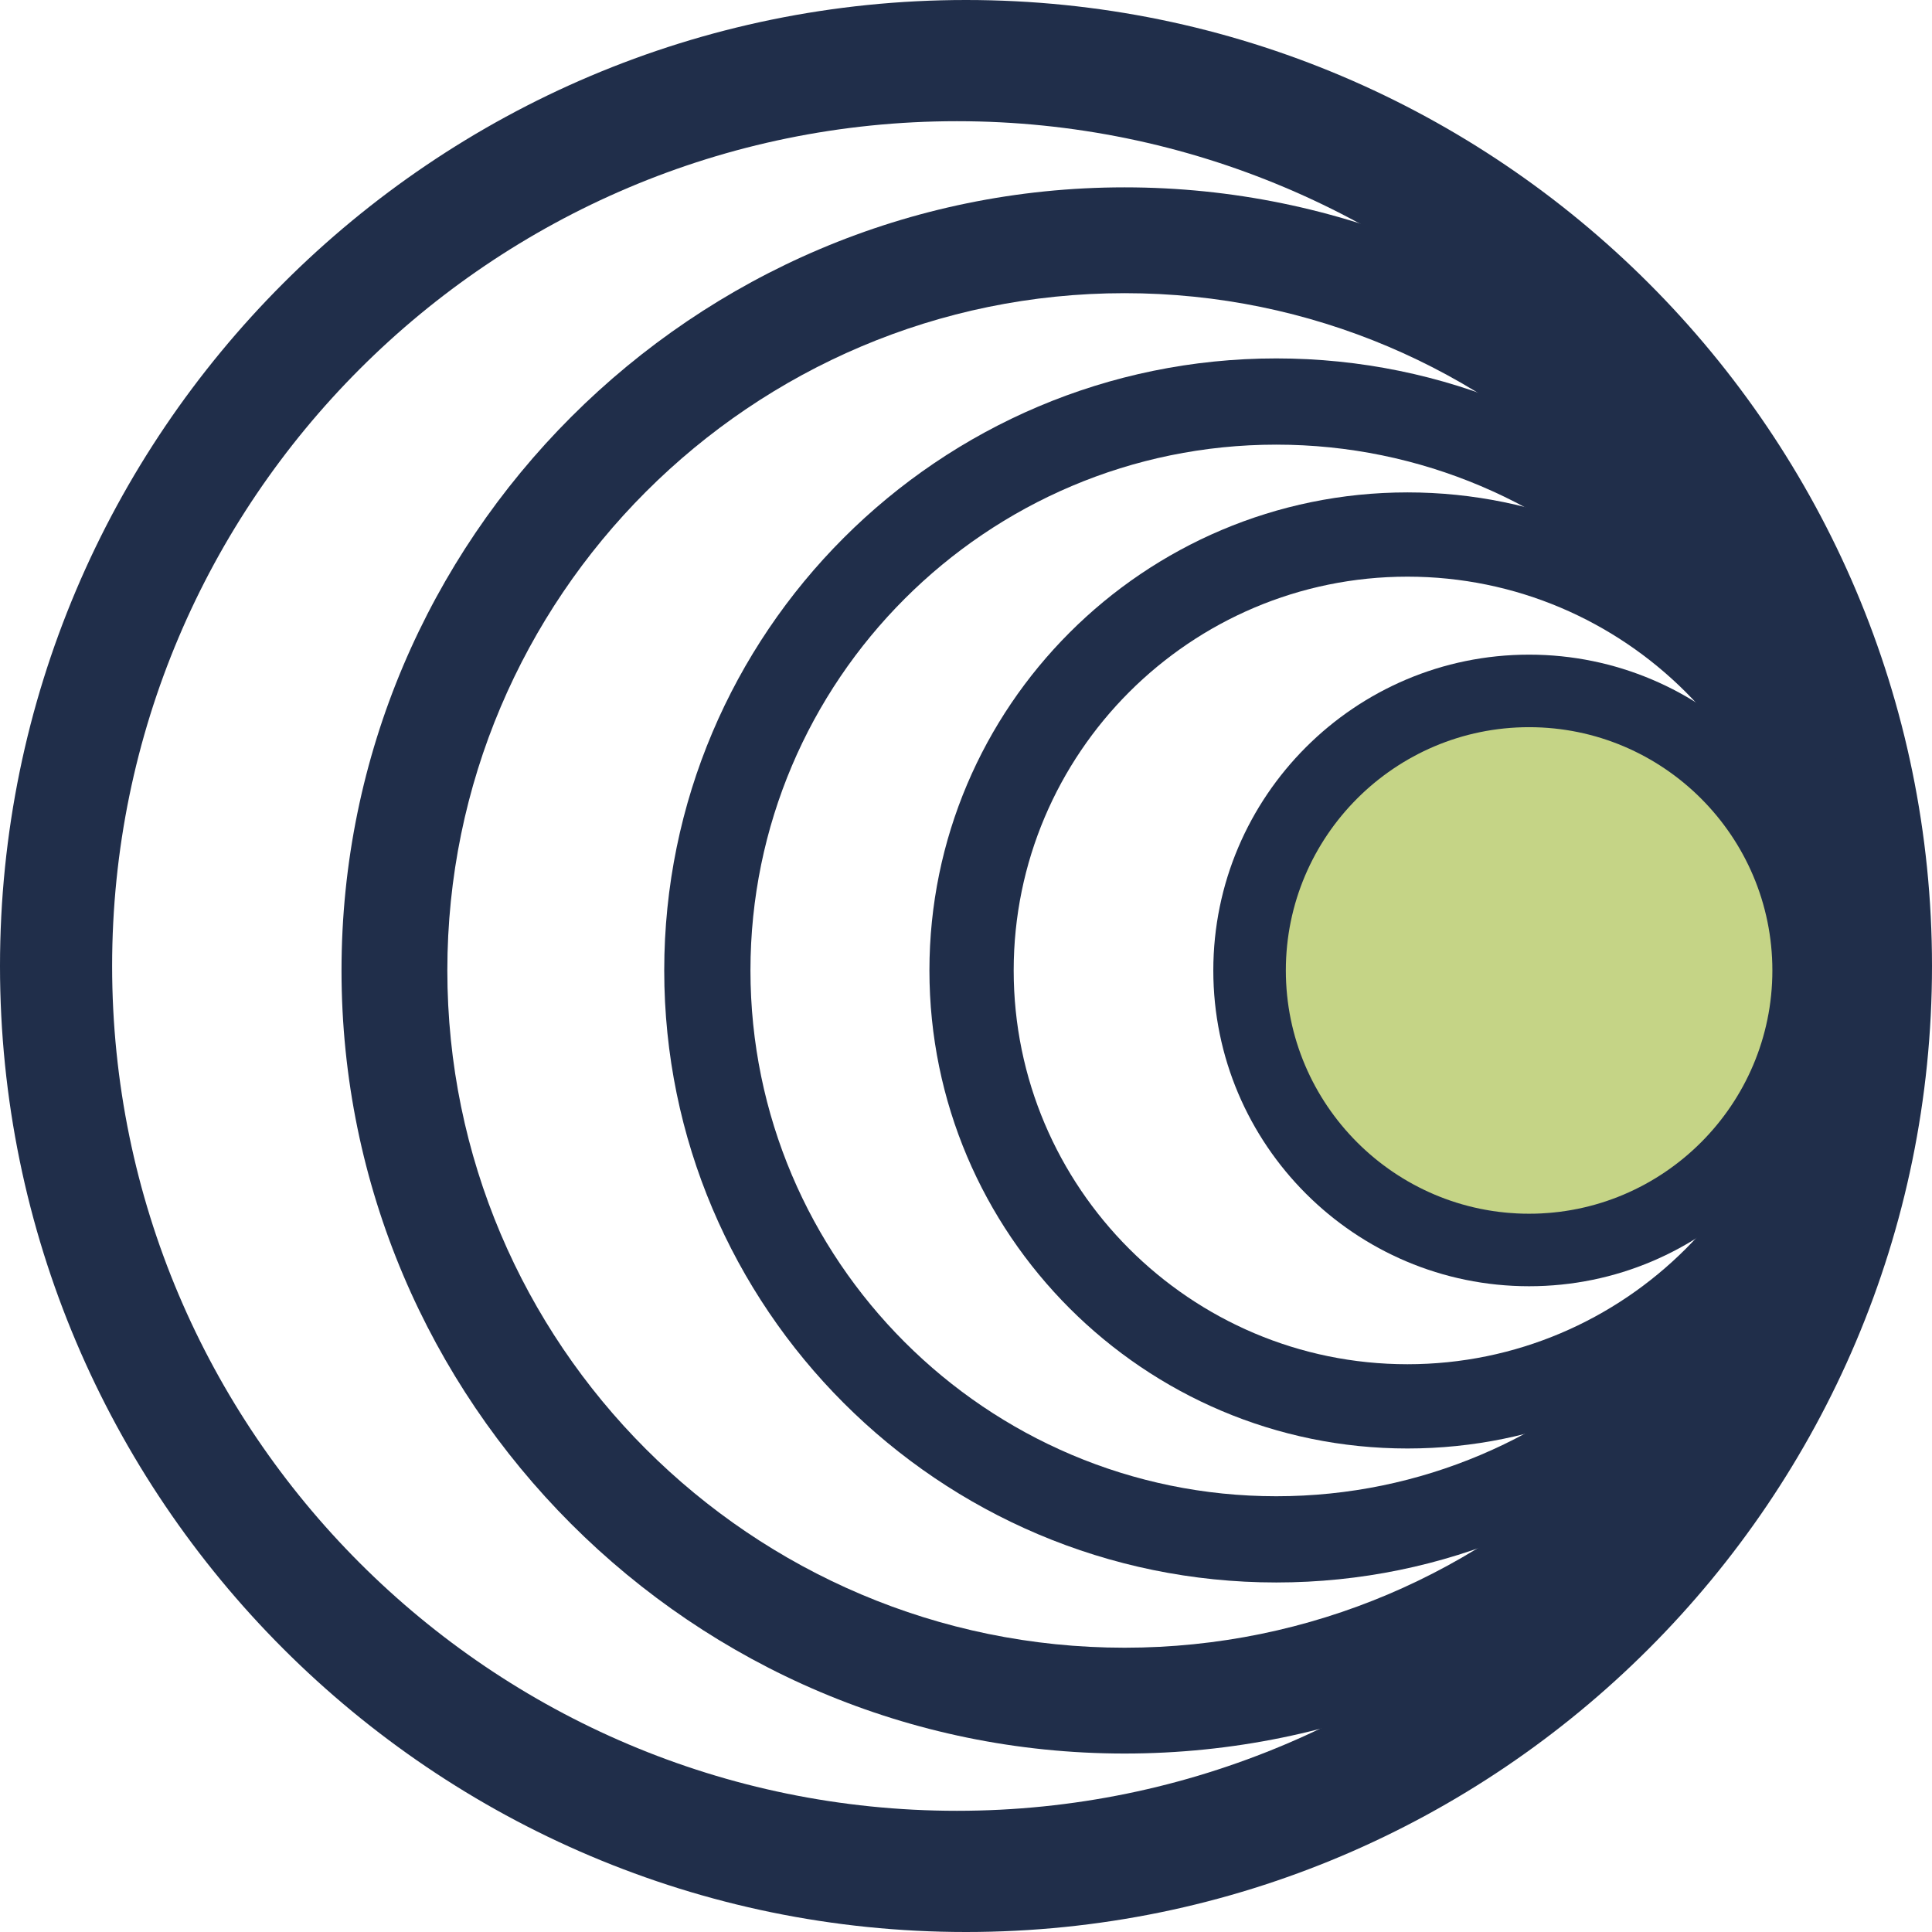
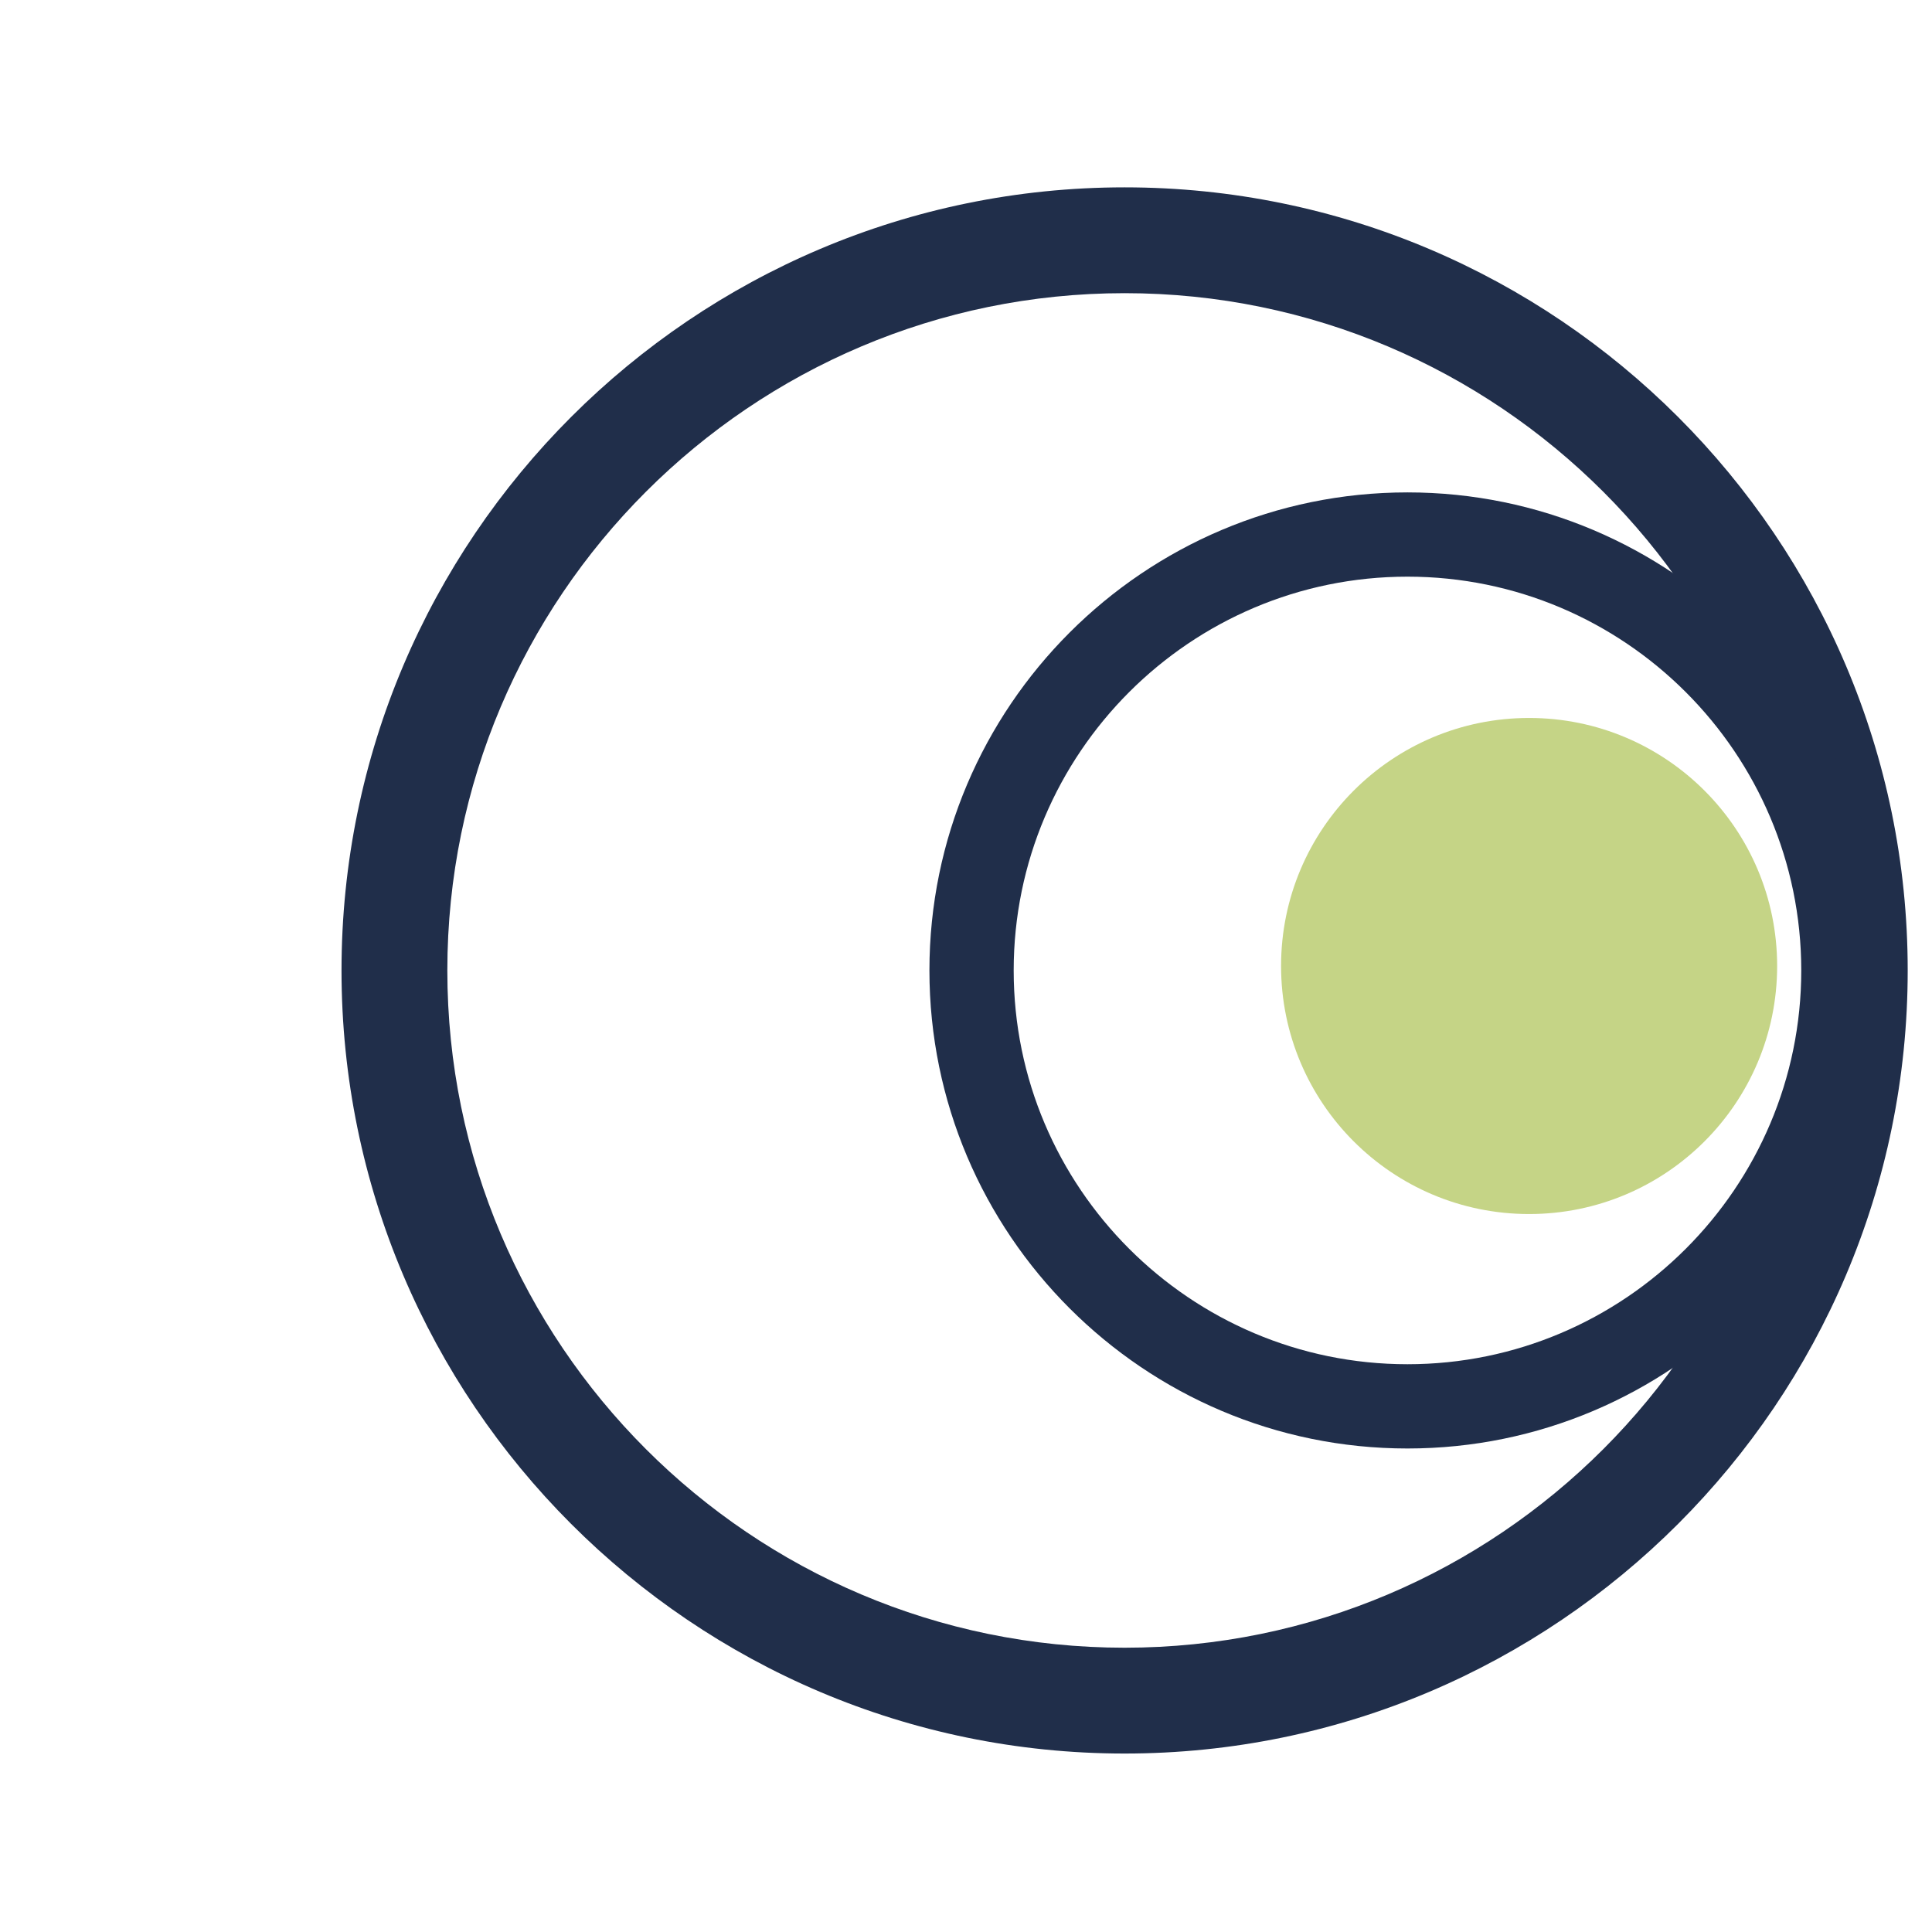
<svg xmlns="http://www.w3.org/2000/svg" data-bbox="0 0 530.36 530.36" viewBox="0 0 530.36 530.36" data-type="color">
  <g>
    <path fill="#c5d486" d="M487.85 265.18c0 37.605-30.485 68.09-68.09 68.09s-68.09-30.485-68.09-68.09 30.485-68.09 68.09-68.09 68.09 30.485 68.09 68.09" data-color="1" />
-     <path d="M265.18 530.36C118.96 530.36 0 411.4 0 265.18S118.96 0 265.18 0s265.18 118.96 265.18 265.18S411.4 530.36 265.18 530.36M494.6 265.18c0-127.88-104.04-231.91-231.91-231.91S30.78 137.31 30.78 265.18s104.04 231.91 231.91 231.91S494.6 393.05 494.6 265.18" fill="#202e4a" data-color="2" />
    <path d="M308.72 481.37c-118.54 0-214.97-96.44-214.97-214.97S190.18 51.43 308.72 51.43s214.97 96.43 214.97 214.97-96.44 214.97-214.97 214.97m0-400.89c-102.52 0-185.92 83.4-185.92 185.92s83.4 185.92 185.92 185.92 185.92-83.4 185.92-185.92-83.4-185.92-185.92-185.92" fill="#202e4a" data-color="2" />
-     <path d="M350.35 434.41c-92.64 0-168.01-75.37-168.01-168.01S257.71 98.39 350.35 98.39s168.01 75.37 168.01 168.01-75.37 168.01-168.01 168.01m0-312.35c-79.59 0-144.34 64.75-144.34 144.34s64.75 144.34 144.34 144.34 144.34-64.75 144.34-144.34-64.75-144.34-144.34-144.34" fill="#202e4a" data-color="2" />
    <path d="M386.37 397.63c-72.36 0-131.23-58.87-131.23-131.23s58.87-131.23 131.23-131.23S517.6 194.04 517.6 266.4s-58.87 131.23-131.23 131.23m108.1-131.23c0-59.6-48.49-108.1-108.1-108.1s-108.1 48.49-108.1 108.1 48.49 108.1 108.1 108.1 108.1-48.49 108.1-108.1" fill="#202e4a" data-color="2" />
-     <path d="M419.76 353.09c-47.8 0-86.69-38.89-86.69-86.69s38.89-86.69 86.69-86.69 86.69 38.89 86.69 86.69-38.89 86.69-86.69 86.69m0-153.47c-36.82 0-66.78 29.96-66.78 66.78s29.96 66.78 66.78 66.78 66.78-29.96 66.78-66.78-29.96-66.78-66.78-66.78" fill="#202e4a" data-color="2" />
  </g>
</svg>